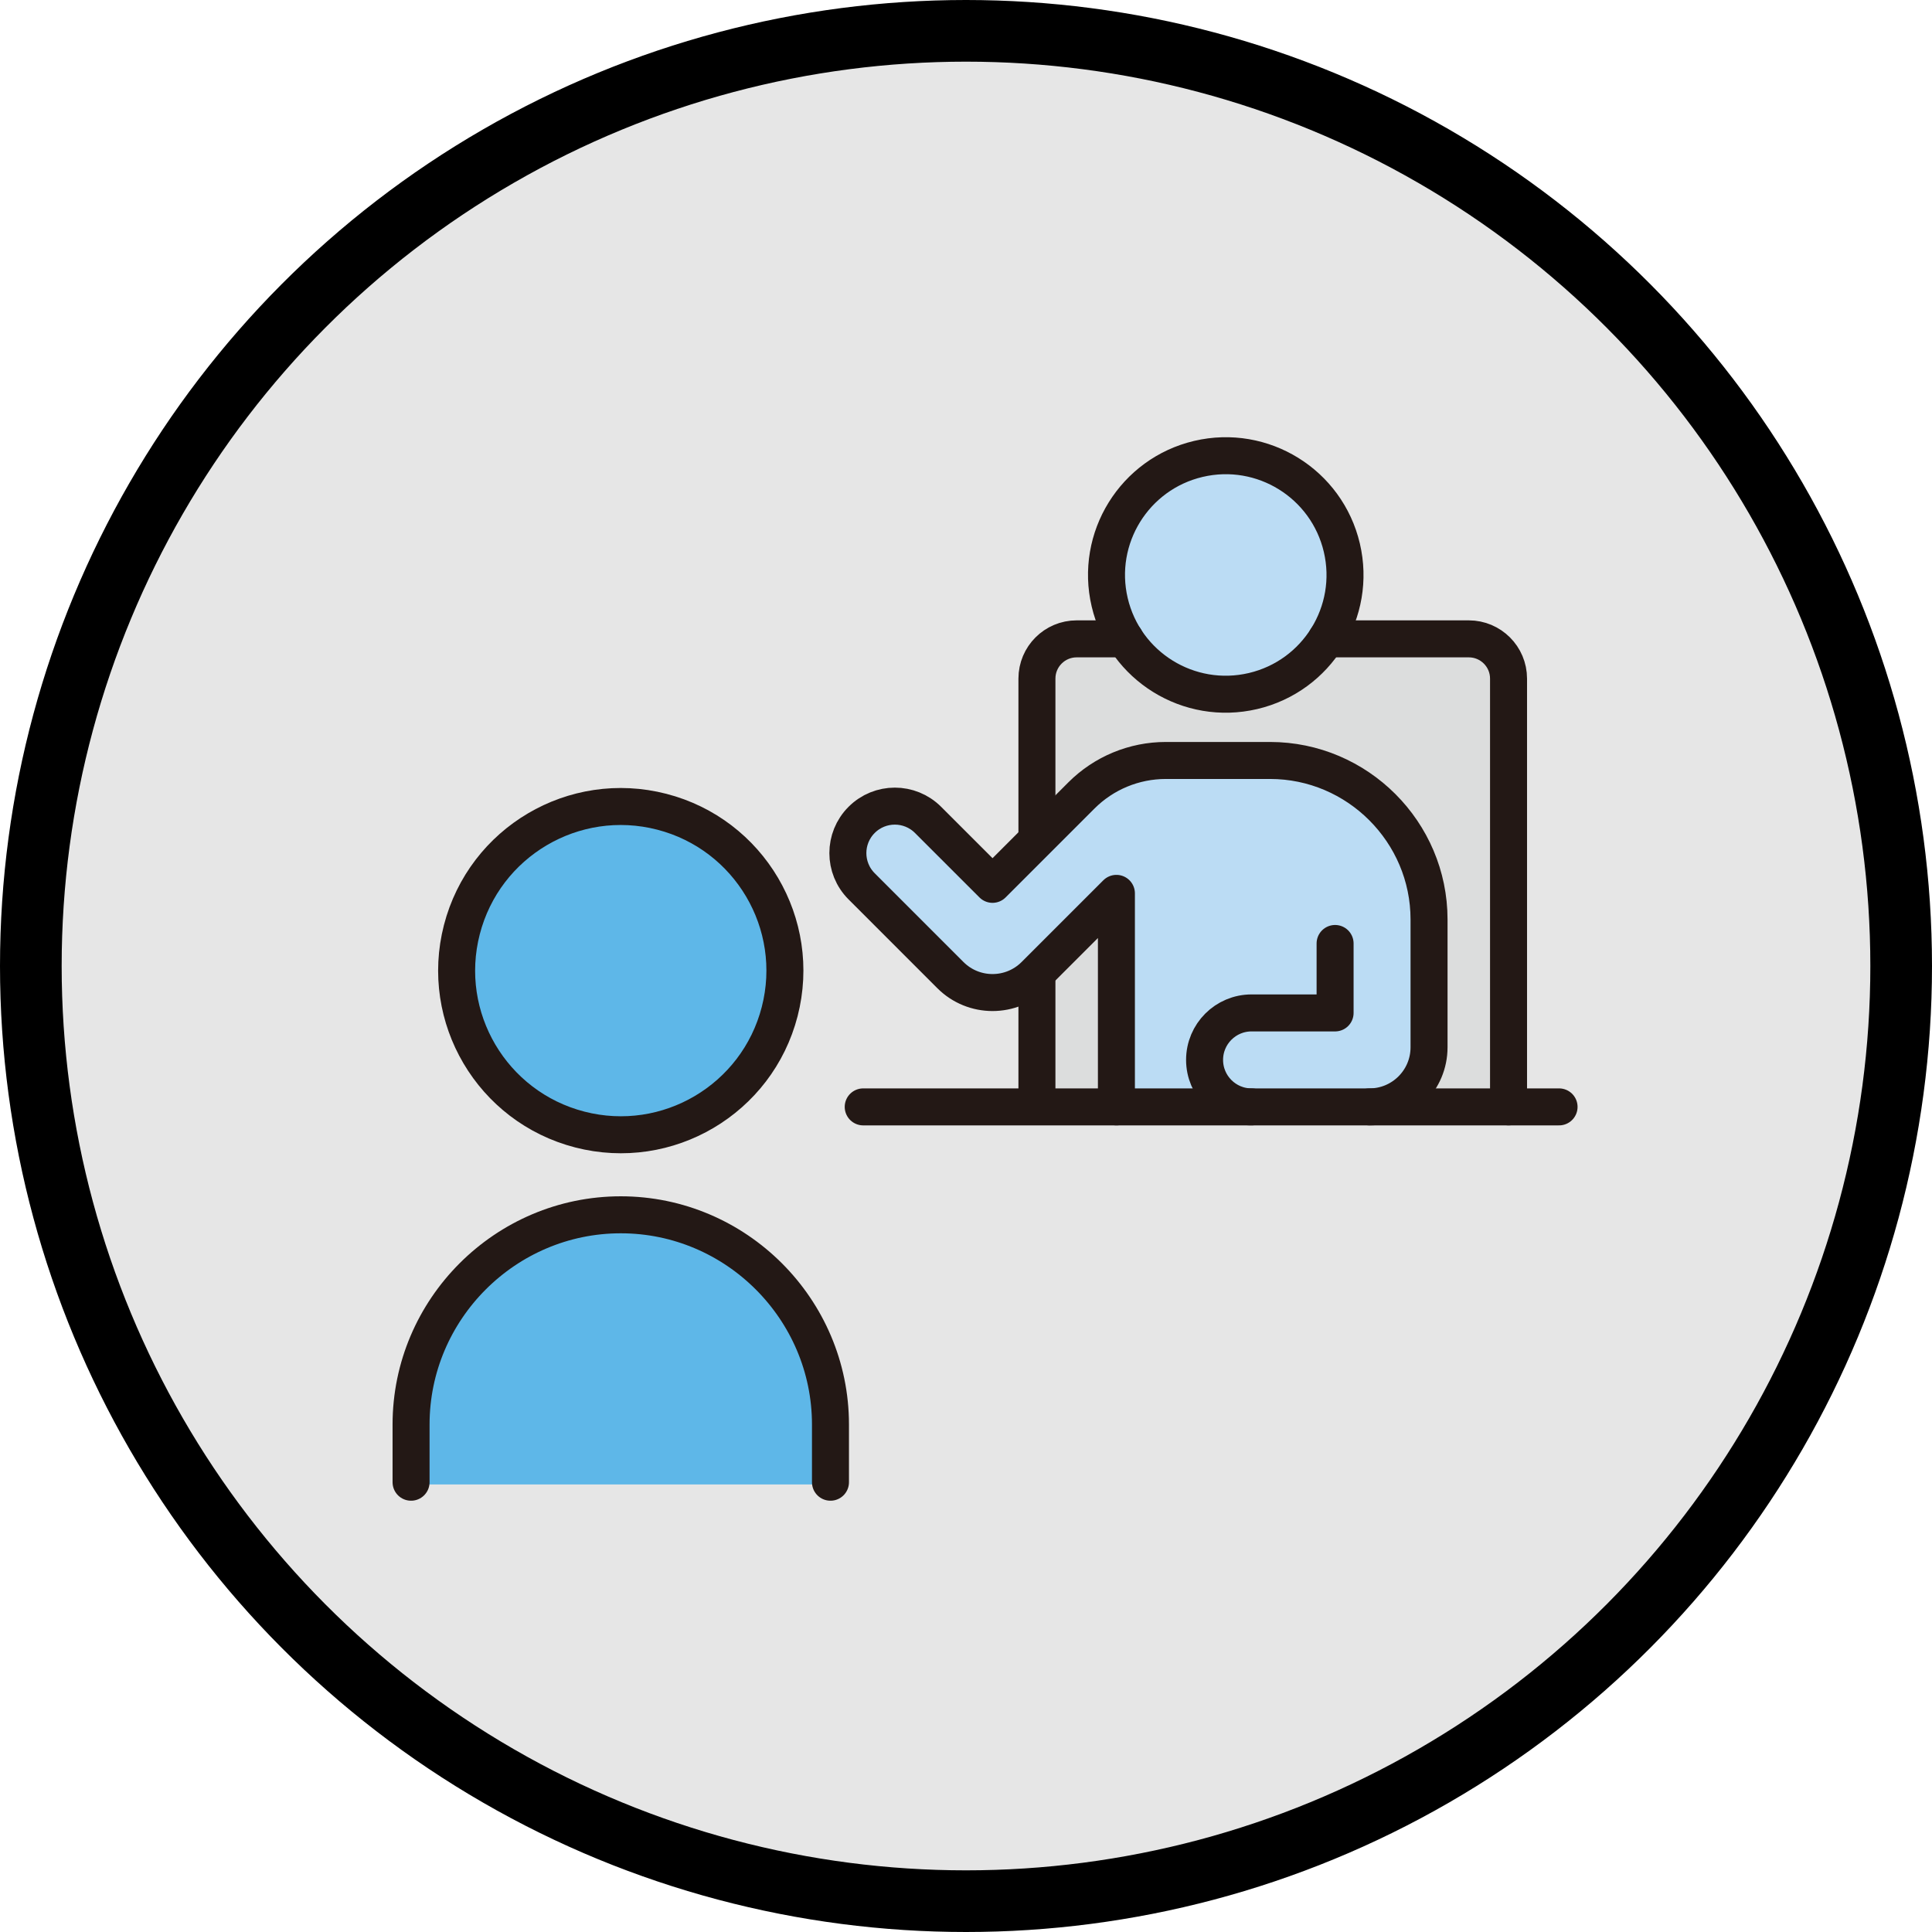
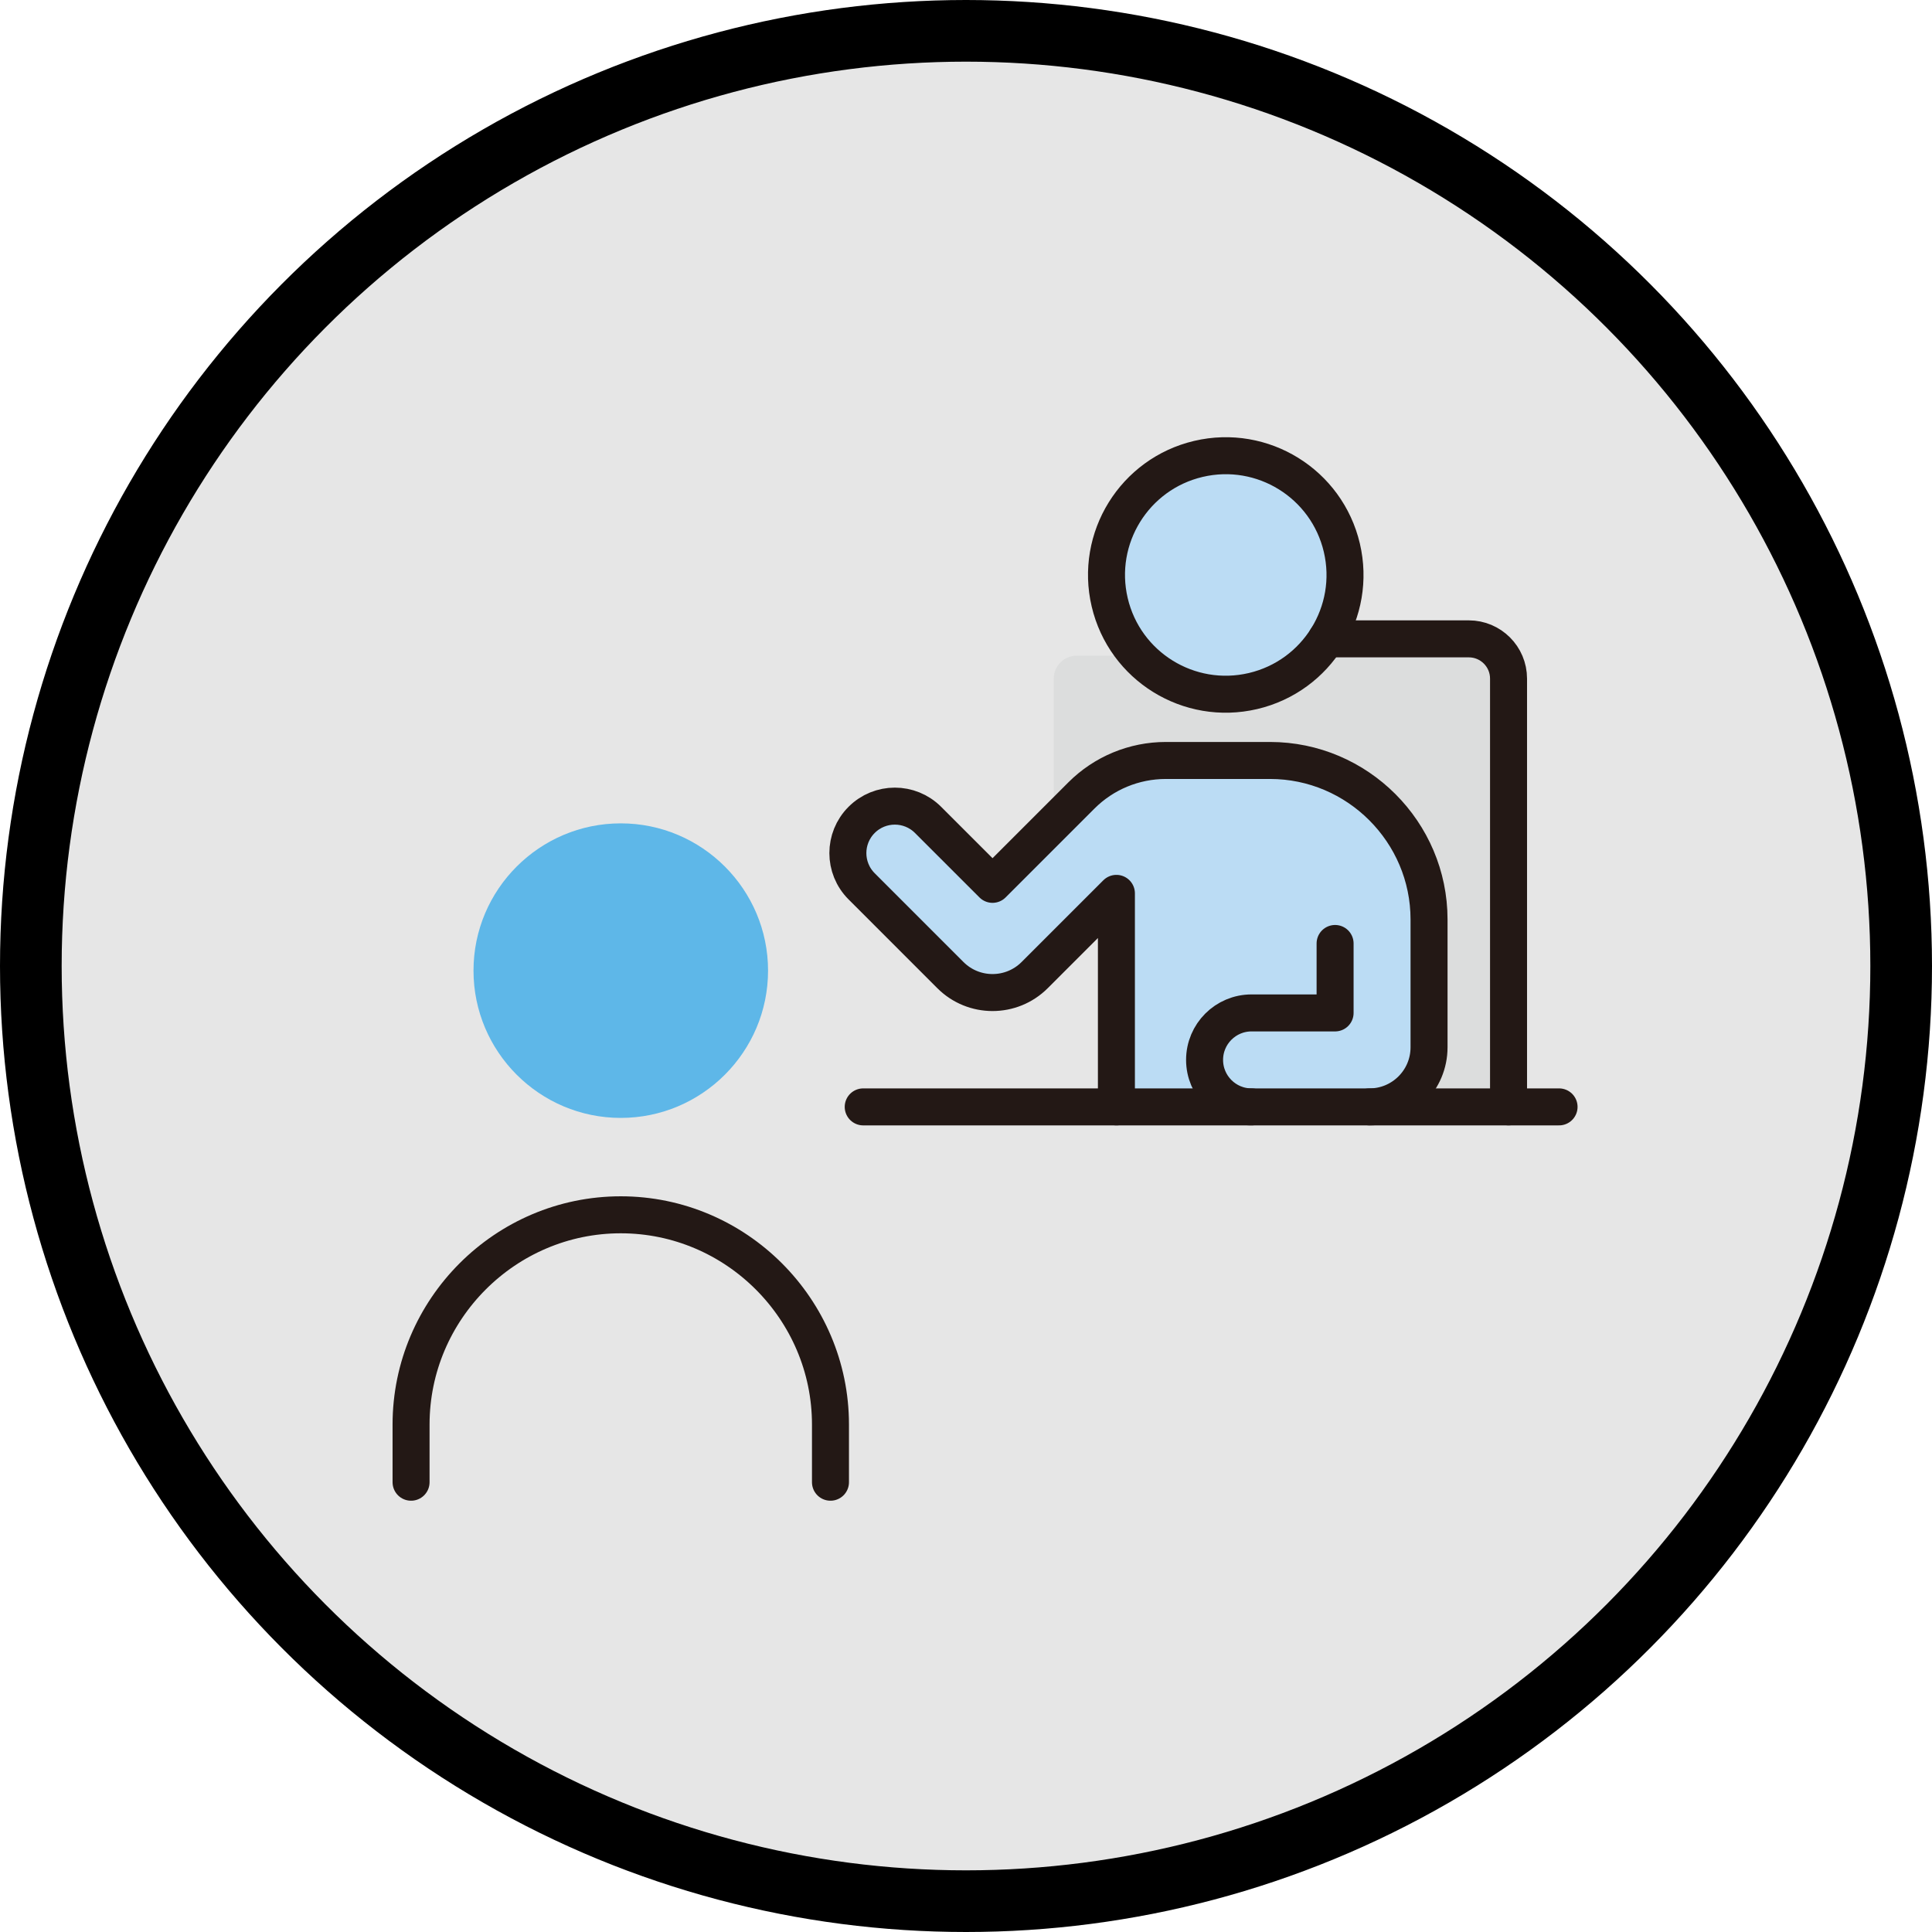
<svg xmlns="http://www.w3.org/2000/svg" width="94" height="94" viewBox="0 0 94 94" fill="none">
  <circle cx="47" cy="47" r="45.5" fill="#E6E6E6" stroke="black" stroke-width="3" />
  <path d="M59.638 22.992C62.386 22.992 64.621 25.227 64.621 27.975C64.621 30.722 62.386 32.958 59.638 32.958C56.891 32.958 54.655 30.722 54.655 27.975C54.655 25.227 56.891 22.992 59.638 22.992Z" fill="#BBDCF4" />
  <path d="M51.269 33.017C51.269 32.403 51.769 31.902 52.384 31.902H54.32C55.527 33.532 57.458 34.596 59.638 34.596C61.818 34.596 63.748 33.532 64.956 31.902H71.463C72.078 31.902 72.579 32.403 72.579 33.017V53.036H69.709C70.112 52.441 70.348 51.725 70.348 50.954V44.735C70.348 40.019 66.511 36.181 61.794 36.181H56.721C54.953 36.181 53.291 36.87 52.04 38.12L51.269 38.892V33.017Z" fill="#DCDDDD" />
  <path d="M46.819 46.863L42.501 42.544C42.224 42.267 42.071 41.899 42.071 41.507C42.071 41.115 42.224 40.746 42.501 40.469C43.072 39.897 44.004 39.897 44.575 40.469L47.712 43.606C47.865 43.759 48.073 43.846 48.291 43.846C48.508 43.846 48.716 43.759 48.87 43.606L53.198 39.278C54.139 38.337 55.391 37.818 56.722 37.818H61.794C65.608 37.818 68.711 40.921 68.711 44.735V50.954C68.711 52.102 67.777 53.035 66.629 53.035H60.894C60.084 53.035 59.426 52.377 59.426 51.568C59.426 50.759 60.084 50.101 60.894 50.101H64.958C65.41 50.101 65.777 49.735 65.777 49.282V45.903C65.777 45.451 65.41 45.085 64.958 45.085C64.506 45.085 64.139 45.451 64.139 45.903V48.464H60.894C59.181 48.464 57.789 49.856 57.789 51.569C57.789 52.102 57.937 52.597 58.175 53.035H55.137V43.465C55.137 43.134 54.937 42.836 54.631 42.709C54.324 42.583 53.974 42.652 53.739 42.886L49.764 46.862C48.951 47.675 47.63 47.674 46.819 46.863Z" fill="#BBDCF4" />
-   <path d="M51.269 47.673L53.499 45.442V53.036H51.269V47.673Z" fill="#DCDDDD" />
+   <path d="M51.269 47.673V53.036H51.269V47.673Z" fill="#DCDDDD" />
  <path d="M30.203 40.06C34.154 40.06 37.369 43.274 37.369 47.225C37.369 51.176 34.154 54.391 30.203 54.391C26.252 54.391 23.038 51.176 23.038 47.225C23.038 43.274 26.252 40.06 30.203 40.06Z" fill="#5EB7E8" />
-   <path d="M39.588 72.225H20.819V69.308C20.819 64.134 25.029 59.924 30.203 59.924C35.378 59.924 39.588 64.134 39.588 69.308V72.225Z" fill="#5EB7E8" />
  <path d="M60.966 33.622C64.085 32.889 66.019 29.766 65.286 26.647C64.552 23.528 61.429 21.594 58.31 22.327C55.191 23.061 53.258 26.184 53.991 29.303C54.724 32.422 57.847 34.355 60.966 33.622Z" stroke="#231815" stroke-width="1.8" stroke-linecap="round" stroke-linejoin="round" />
  <path d="M64.958 45.904V49.283H60.893C59.631 49.283 58.608 50.306 58.608 51.569C58.608 52.831 59.631 53.855 60.893 53.855H66.629C68.231 53.855 69.529 52.556 69.529 50.954V44.735C69.529 40.481 66.049 37 61.794 37H56.721C55.183 37 53.707 37.611 52.619 38.699L48.291 43.027L45.154 39.891C44.261 38.998 42.814 38.998 41.922 39.891C41.029 40.783 41.029 42.231 41.922 43.123L46.24 47.442C47.373 48.575 49.209 48.575 50.342 47.442L54.318 43.466V53.855" stroke="#231815" stroke-width="1.8" stroke-linecap="round" stroke-linejoin="round" />
  <path d="M60.894 53.855H41.999" stroke="#231815" stroke-width="1.8" stroke-linecap="round" stroke-linejoin="round" />
  <path d="M75.855 53.855H66.629" stroke="#231815" stroke-width="1.8" stroke-linecap="round" stroke-linejoin="round" />
  <path d="M64.536 31.083H71.463C72.531 31.083 73.397 31.949 73.397 33.017V53.854" stroke="#231815" stroke-width="1.8" stroke-linecap="round" stroke-linejoin="round" />
-   <path d="M54.742 31.083H52.385C51.316 31.083 50.451 31.949 50.451 33.017V40.506" stroke="#231815" stroke-width="1.8" stroke-linecap="round" stroke-linejoin="round" />
-   <path d="M50.451 47.441V53.552" stroke="#231815" stroke-width="1.8" stroke-linecap="round" stroke-linejoin="round" />
-   <path d="M37.935 49.218C39.035 44.948 36.466 40.594 32.196 39.494C27.925 38.393 23.572 40.963 22.471 45.233C21.371 49.503 23.941 53.857 28.211 54.957C32.481 56.058 36.834 53.488 37.935 49.218Z" stroke="#231815" stroke-width="1.8" stroke-linecap="round" stroke-linejoin="round" />
  <path d="M20 72.116V69.309C20 63.697 24.591 59.105 30.203 59.105C35.815 59.105 40.406 63.697 40.406 69.309V72.116" stroke="#231815" stroke-width="1.8" stroke-linecap="round" stroke-linejoin="round" />
</svg>